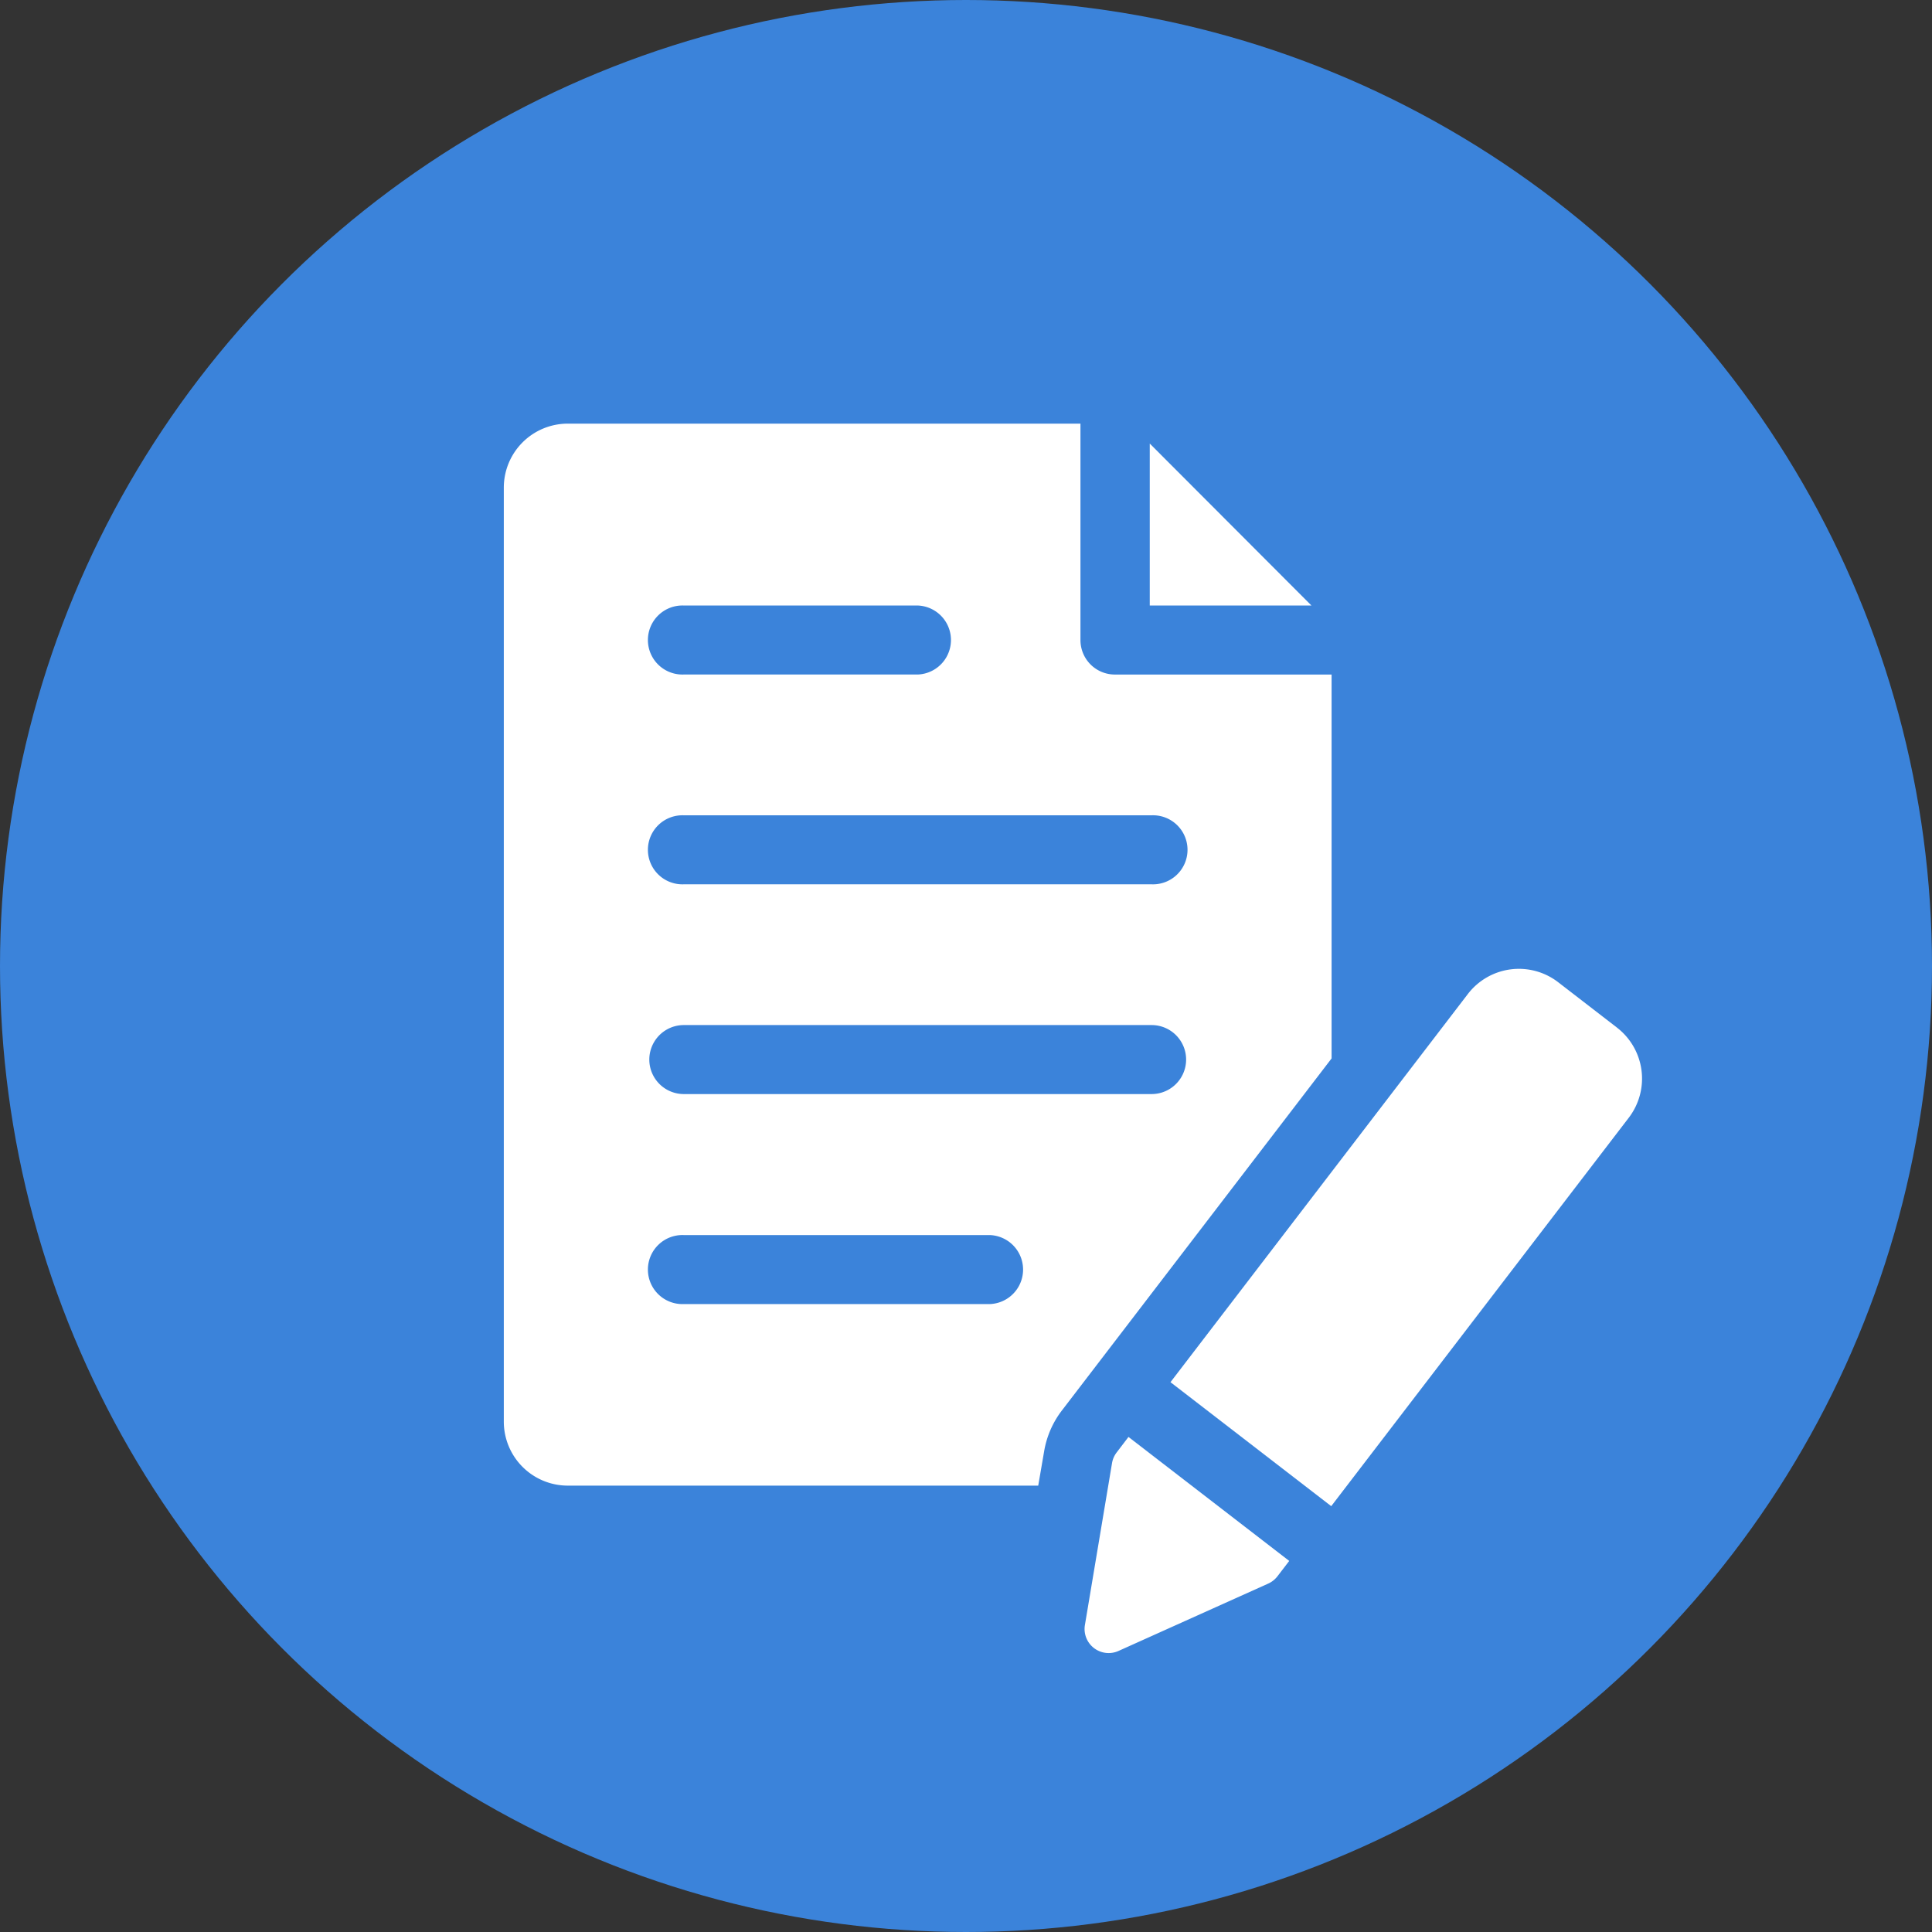
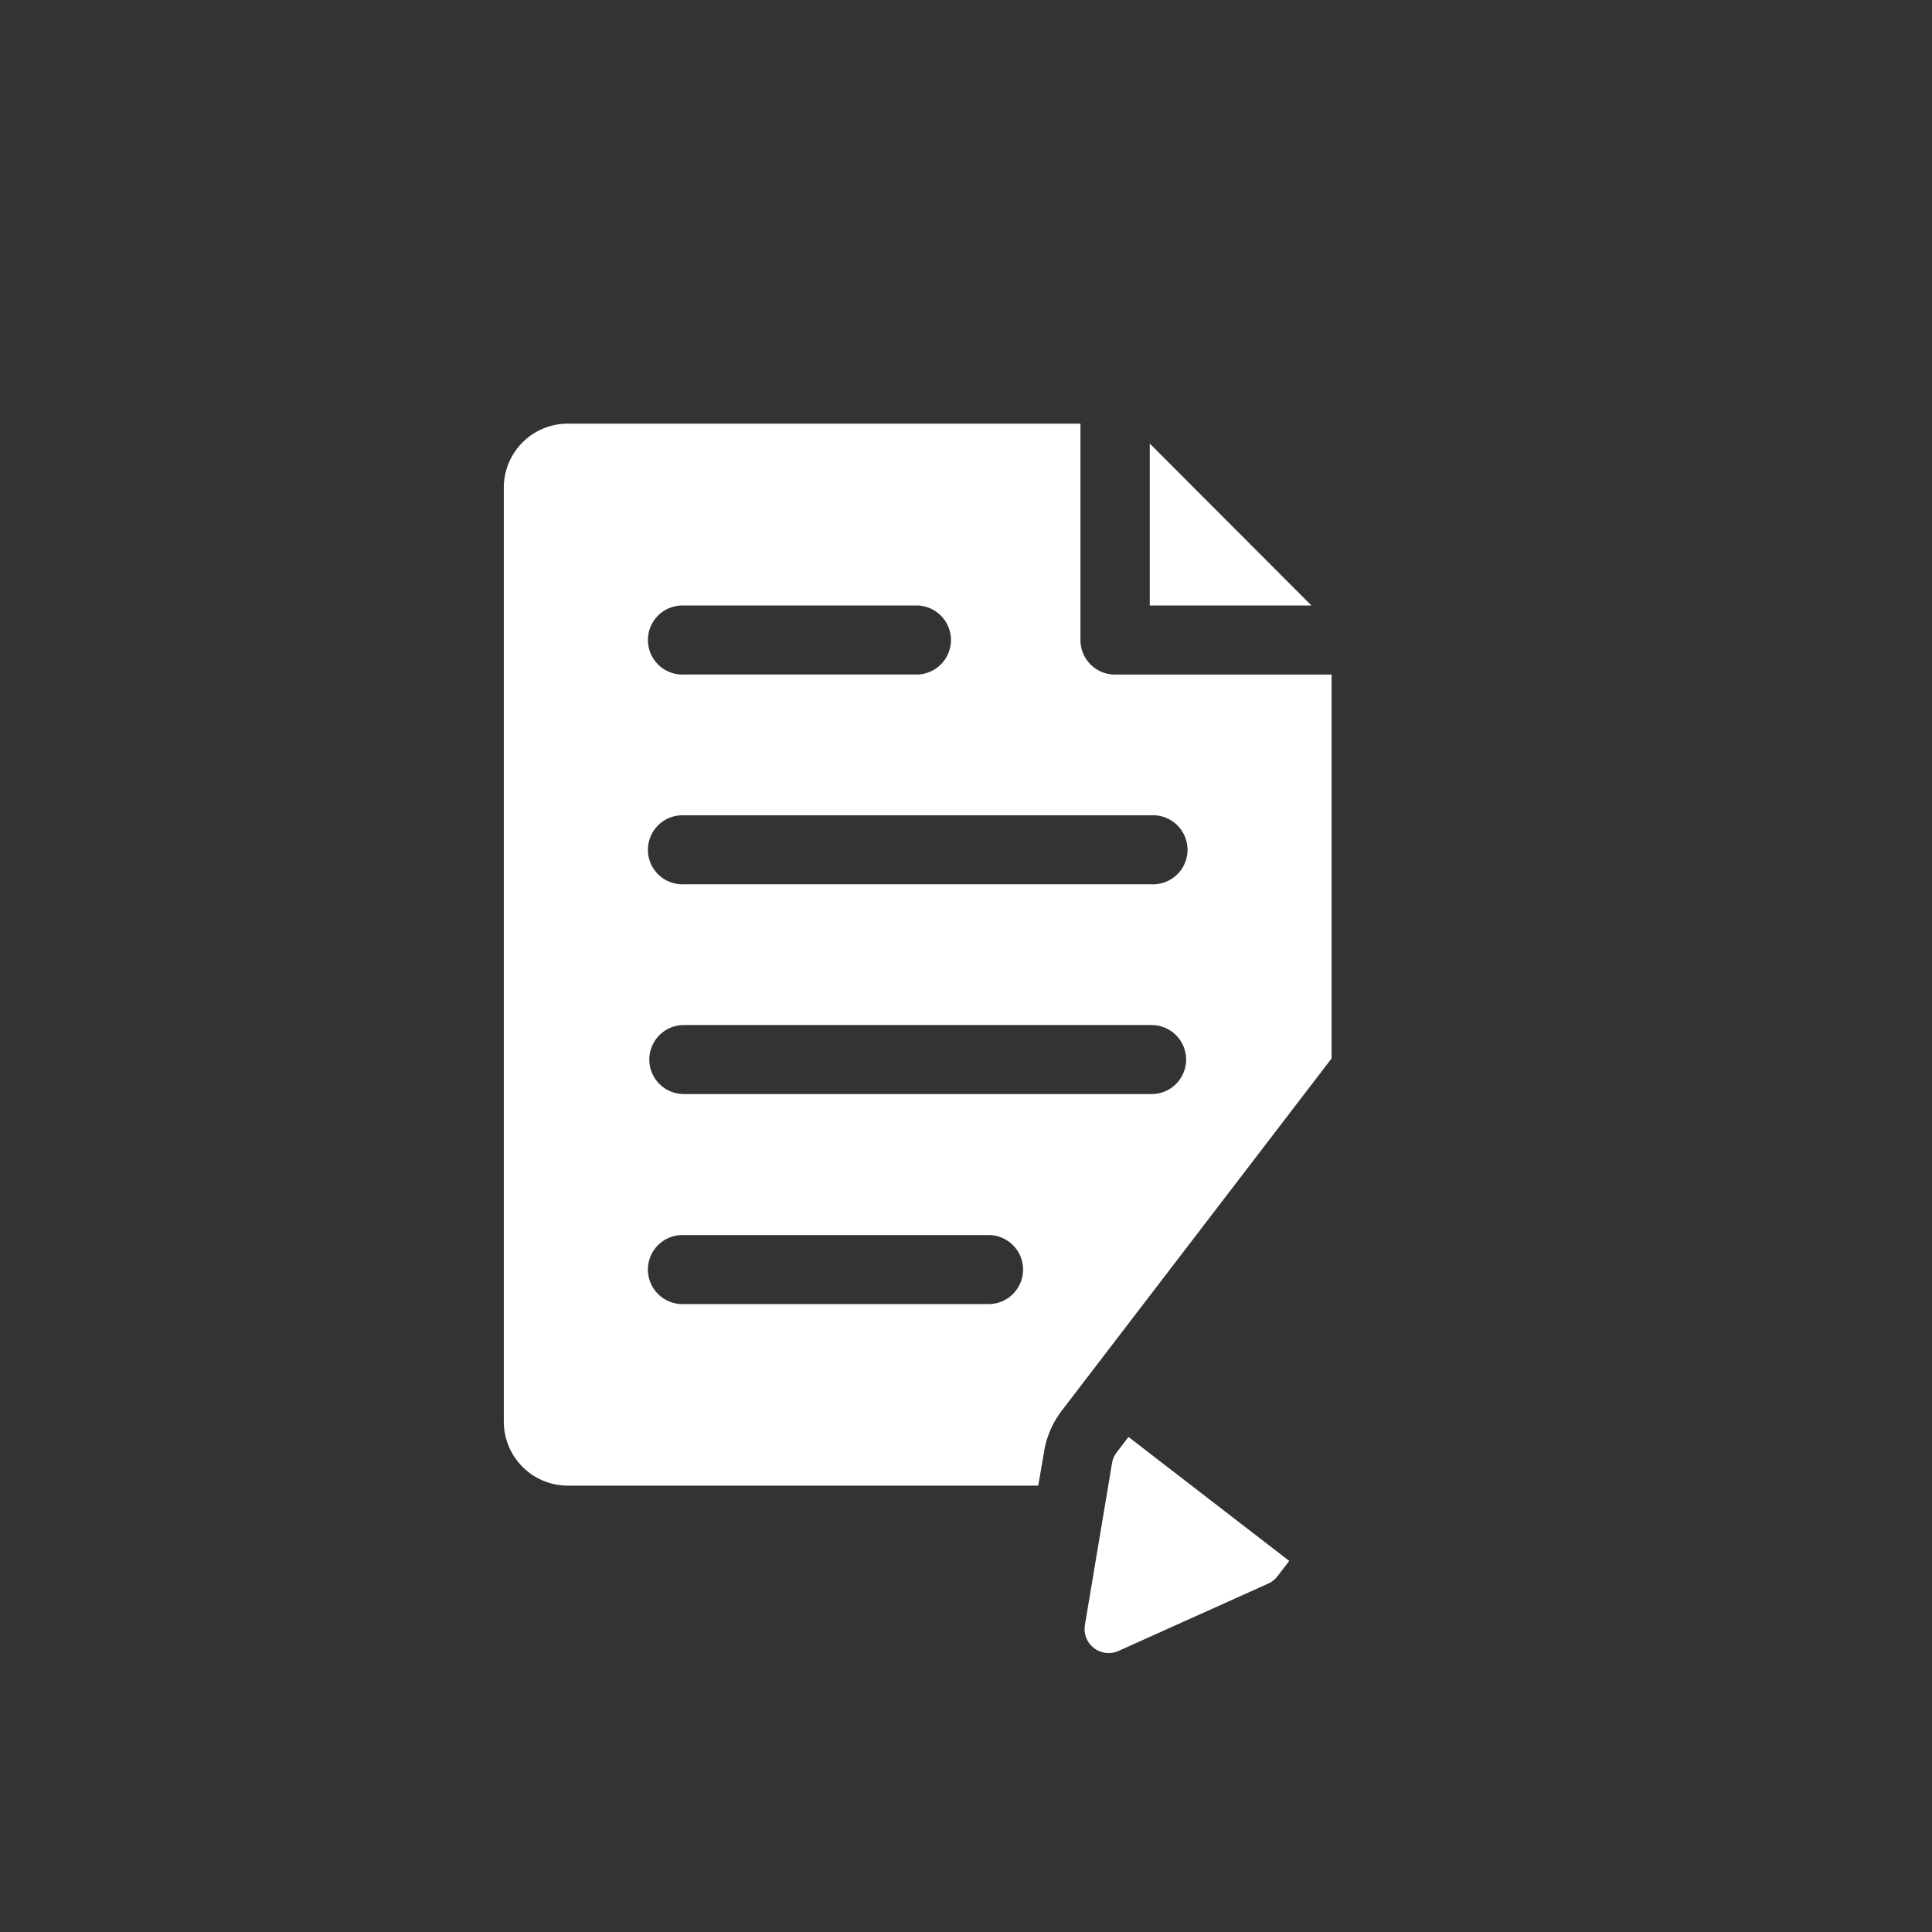
<svg xmlns="http://www.w3.org/2000/svg" width="70" height="70" viewBox="0 0 70 70">
  <rect x="0" y="0" width="70" height="70" fill="#333333" stroke="none" />
  <defs>
    <clipPath id="clip-path">
      <rect id="長方形_1680" data-name="長方形 1680" width="41.24" height="44.545" fill="#fff" />
    </clipPath>
  </defs>
  <g id="グループ_288" data-name="グループ 288" transform="translate(167 1703)">
-     <circle id="楕円形_23" data-name="楕円形 23" cx="35" cy="35" r="35" transform="translate(-167 -1703)" fill="#3b83da" />
    <g id="グループ_284" data-name="グループ 284" transform="translate(-148.746 -1687.65)">
      <g id="グループ_226" data-name="グループ 226" clip-path="url(#clip-path)">
        <path id="パス_492" data-name="パス 492" d="M29.992,9.091H22.143a1.248,1.248,0,0,1-1.25-1.25V0H2.318A2.319,2.319,0,0,0,0,2.319V36.16a2.319,2.319,0,0,0,2.318,2.318H19.363l.212-1.231a3.336,3.336,0,0,1,.645-1.491L29.992,23ZM6.522,6.59H15a1.251,1.251,0,0,1,0,2.5H6.522a1.251,1.251,0,1,1,0-2.5M17.613,31.9H6.522a1.251,1.251,0,1,1,0-2.5H17.613a1.251,1.251,0,0,1,0,2.5m5.858-7.609H6.522a1.25,1.25,0,1,1,0-2.5H23.471a1.25,1.25,0,1,1,0,2.5m0-7.6H6.522a1.251,1.251,0,1,1,0-2.5H23.471a1.251,1.251,0,1,1,0,2.5" transform="translate(0 -0.001)" fill="#fff" />
        <path id="パス_493" data-name="パス 493" d="M137.507,4.239v5.868h5.858Z" transform="translate(-114.103 -3.518)" fill="#fff" />
        <path id="パス_494" data-name="パス 494" d="M124.794,216.274a.876.876,0,0,0-.168.386l-.983,5.869a.872.872,0,0,0,1.217.938l5.426-2.441a.877.877,0,0,0,.334-.265l.426-.556-5.824-4.492Z" transform="translate(-102.589 -179)" fill="#fff" />
-         <path id="パス_495" data-name="パス 495" d="M158.1,118.183l-2.134-1.647a2.331,2.331,0,0,0-3.272.428L141.92,131.028l5.824,4.492,10.782-14.075a2.333,2.333,0,0,0-.426-3.261" transform="translate(-117.765 -96.299)" fill="#fff" />
      </g>
    </g>
  </g>
</svg>